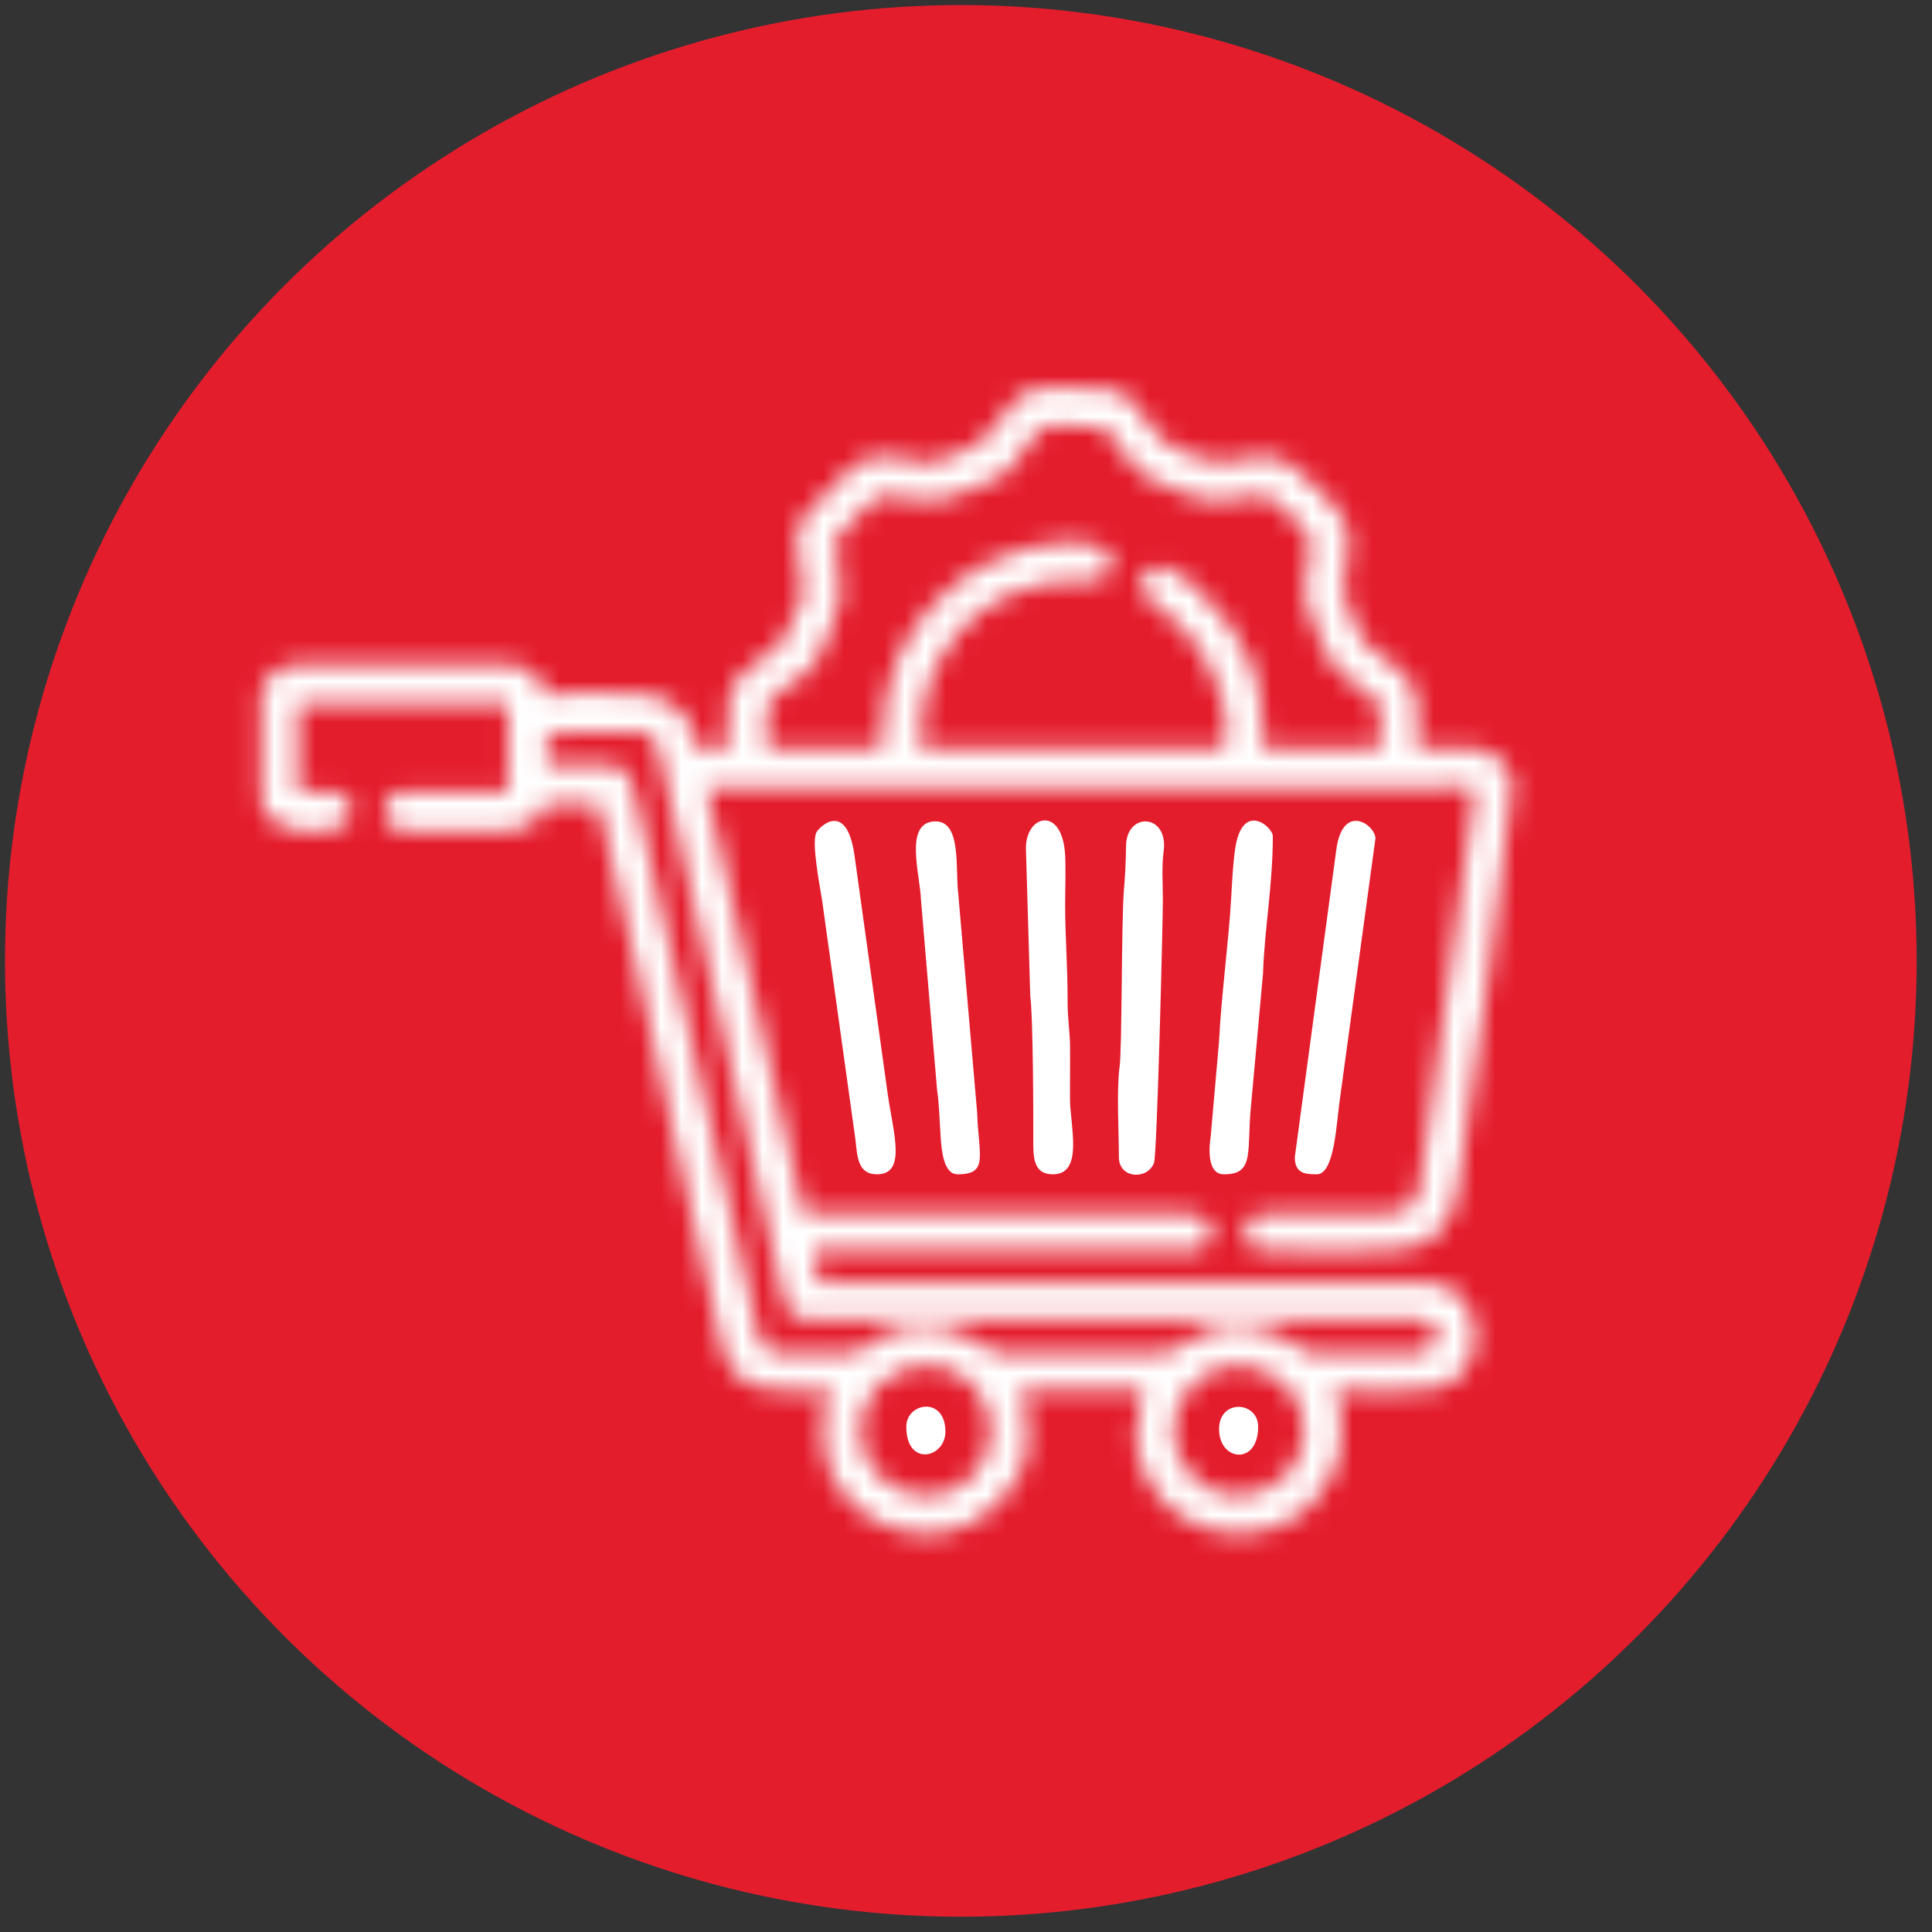
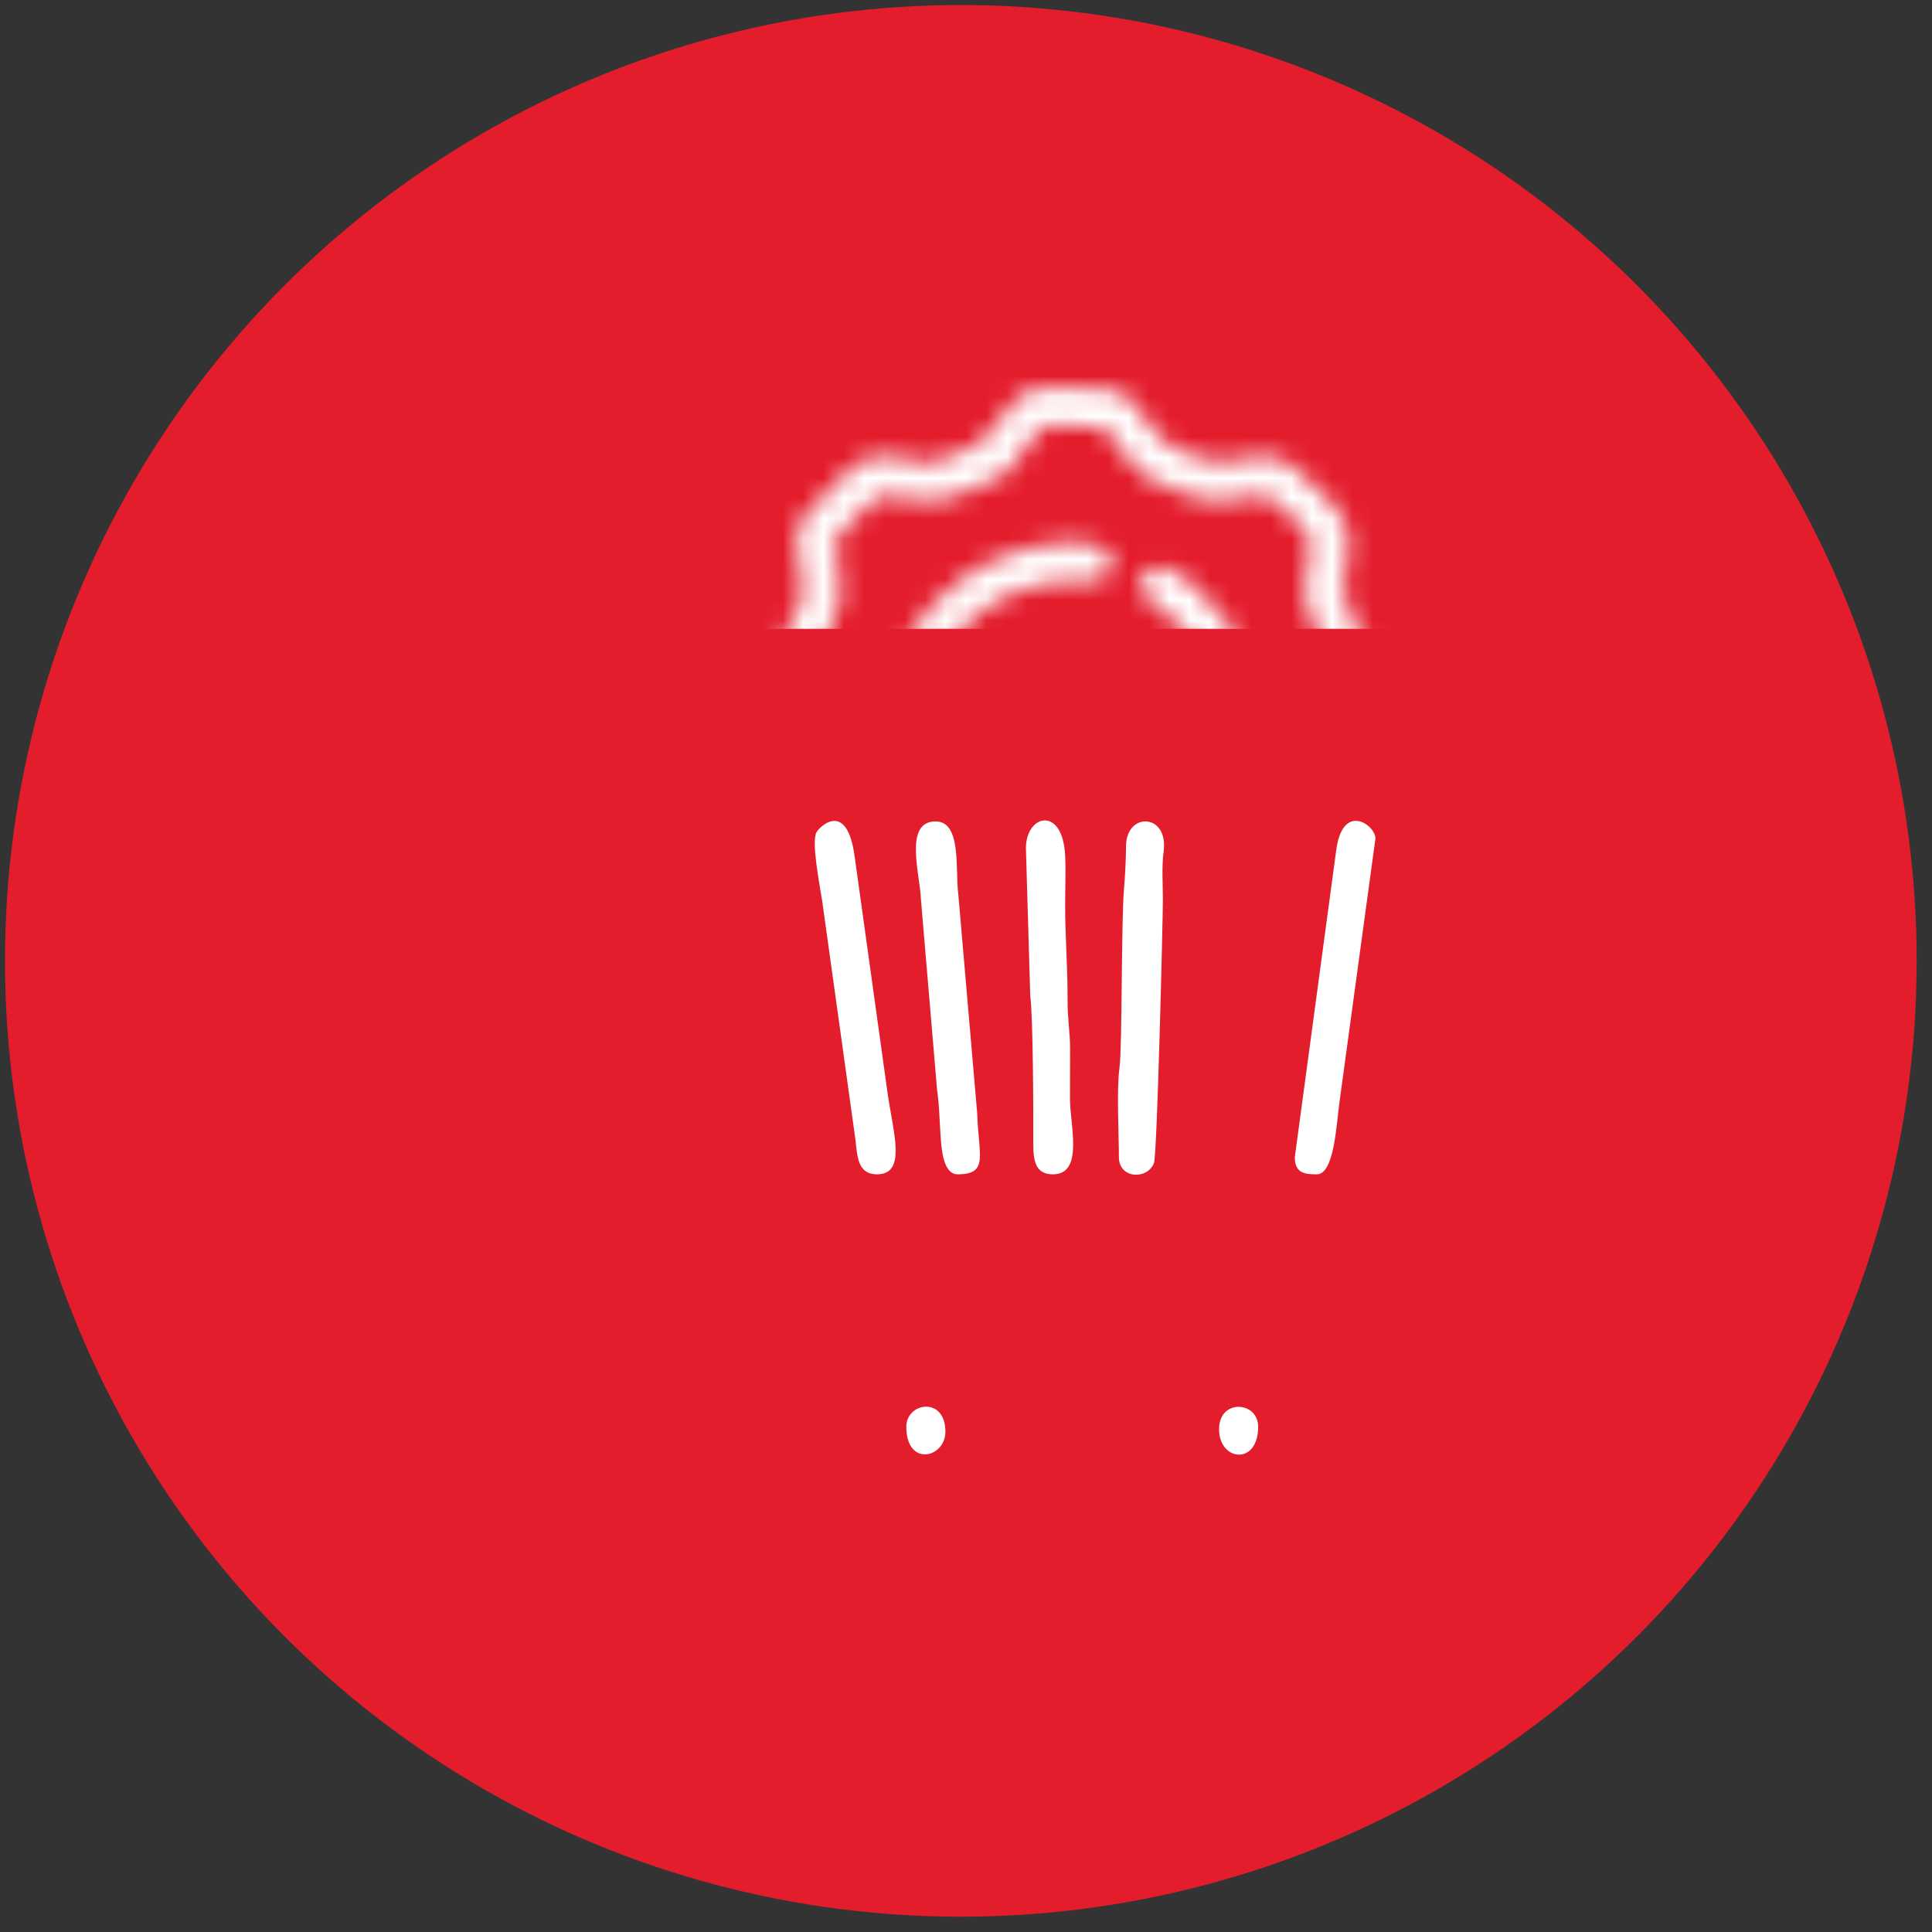
<svg xmlns="http://www.w3.org/2000/svg" width="95" height="95" viewBox="0 0 95 95" fill="none">
  <rect x="0" y="0" width="95" height="95" fill="#333333" stroke="none" />
  <circle cx="47.246" cy="47.248" r="47" fill="#E41D2D" />
  <path fill-rule="evenodd" clip-rule="evenodd" d="M55.018 56.899C55.018 57.968 56.424 58.027 56.744 57.184C56.899 56.775 57.181 45.19 57.181 44.246C57.18 43.461 57.117 42.632 57.219 41.863C57.467 39.994 55.394 39.904 55.37 41.587C55.358 42.475 55.324 43.044 55.264 43.77C55.138 45.303 55.179 51.531 55.051 52.473C54.897 53.597 55.018 55.671 55.018 56.899Z" fill="white" />
  <path fill-rule="evenodd" clip-rule="evenodd" d="M43.123 57.743C44.578 57.743 43.938 55.754 43.656 53.834L42.022 42.097C41.655 39.404 40.364 40.571 40.154 40.914C39.872 41.375 40.337 43.679 40.428 44.298L42.063 56.035C42.157 56.842 42.16 57.743 43.123 57.743H43.123Z" fill="white" />
  <path fill-rule="evenodd" clip-rule="evenodd" d="M47.088 57.743C48.632 57.743 48.115 56.826 48.05 54.73L47.121 43.972C46.963 42.755 47.298 40.39 46.007 40.39C44.42 40.39 45.247 43.009 45.286 44.246L46.076 53.576C46.193 54.387 46.196 55.104 46.255 55.928C46.301 56.59 46.402 57.743 47.088 57.743H47.088Z" fill="white" />
-   <path fill-rule="evenodd" clip-rule="evenodd" d="M60.184 57.743C61.733 57.743 61.28 56.594 61.524 54.267L62.106 47.861C62.174 45.704 62.587 43.508 62.587 41.113C62.587 40.664 61.071 39.34 60.729 41.78C60.624 42.527 60.582 43.387 60.541 44.122C60.422 46.277 60.057 48.887 59.941 51.233L59.532 55.885C59.457 56.38 59.324 57.743 60.184 57.743H60.184Z" fill="white" />
  <path fill-rule="evenodd" clip-rule="evenodd" d="M51.774 57.743C53.313 57.743 52.606 55.314 52.613 54.009C52.618 53.204 52.614 52.399 52.618 51.594C52.621 50.709 52.492 50.176 52.495 49.187C52.499 47.468 52.374 46.097 52.375 44.487C52.375 43.712 52.412 42.839 52.376 42.076C52.257 39.608 50.447 40.04 50.446 41.709L50.66 48.979C50.799 49.999 50.814 54.682 50.808 56.181C50.805 57.074 50.903 57.743 51.774 57.743V57.743Z" fill="white" />
  <path fill-rule="evenodd" clip-rule="evenodd" d="M63.668 56.899C63.668 57.704 64.179 57.743 64.75 57.743C65.626 57.743 65.712 55.223 65.883 54.059L67.633 41.233C67.633 40.559 66.009 39.411 65.702 41.827L63.668 56.899V56.899Z" fill="white" />
  <path fill-rule="evenodd" clip-rule="evenodd" d="M59.944 70.276C59.944 71.856 61.866 72.073 61.866 70.155C61.866 68.897 59.944 68.765 59.944 70.276Z" fill="white" />
  <path fill-rule="evenodd" clip-rule="evenodd" d="M44.565 70.155C44.565 72.15 46.487 71.699 46.487 70.397C46.487 68.644 44.565 68.954 44.565 70.155Z" fill="white" />
  <mask id="mask0_183_14" style="mask-type:alpha" maskUnits="userSpaceOnUse" x="12" y="19" width="63" height="57">
    <path fill-rule="evenodd" clip-rule="evenodd" d="M60.665 67.142C65.249 67.142 65.299 73.529 60.665 73.529C59.134 73.529 57.73 72.062 57.68 70.386C57.633 68.781 59.088 67.142 60.665 67.142ZM45.766 73.529C41.144 73.529 41.146 67.142 45.766 67.142C47.917 67.142 49.88 70.124 47.882 72.518C47.529 72.942 46.496 73.529 45.766 73.529ZM26.904 36.052C32.245 36.052 32.117 35.577 32.482 37.325C33.542 42.401 35.002 47.951 36.065 53.013L38.484 63.601C38.854 65.136 38.916 64.853 41.441 64.853L69.32 64.847C71.371 64.832 70.796 66.54 69.676 66.54H64.63C64.048 66.54 64 66.168 62.948 65.696C59.68 64.232 58.089 66.54 57.181 66.54H49.011C48.813 66.54 45.896 63.869 42.697 66.112C42.382 66.334 42.288 66.54 41.802 66.54C36.742 66.54 37.694 67.035 36.853 63.671C36.549 62.455 36.27 61.159 35.984 59.842C35.7 58.535 35.365 57.257 35.104 56.025C34.824 54.705 34.535 53.48 34.233 52.199C33.634 49.659 33.044 47.147 32.481 44.556C32.191 43.22 31.905 41.977 31.613 40.727C31.458 40.062 31.345 39.539 31.183 38.869C30.787 37.224 30.337 37.618 26.904 37.618V36.051L26.904 36.052ZM43.364 36.413V36.775H37.717C37.717 33.86 37.339 34.908 39.66 33.06C40.263 32.58 40.594 31.55 40.927 30.715C41.444 29.416 41.44 29.322 41.222 27.836C40.963 26.071 41.101 26.451 42.132 25.417C43.165 24.381 42.783 24.245 44.544 24.504C46.099 24.733 46.067 24.748 47.414 24.208C47.899 24.014 48.201 23.879 48.685 23.675C49.725 23.236 49.785 22.88 50.52 21.899C50.693 21.668 50.716 21.643 50.89 21.427C51.456 20.722 51.344 20.988 54.057 20.988C54.679 20.988 55.334 22.898 56.464 23.514C57.391 24.02 59.127 24.727 60.082 24.63C62.477 24.387 61.986 23.727 64.187 26.137C64.808 26.817 64.149 27.465 64.149 29.303C64.149 29.777 65.209 32.258 65.449 32.578C66.17 33.541 67.873 34.265 67.873 34.846V36.775H62.106C62.106 34.233 61.946 32.987 60.498 30.796C59.901 29.891 57.989 27.857 57.06 27.857C56.192 27.857 55.617 28.885 56.625 29.62C56.774 29.728 56.934 29.815 57.061 29.905C59.098 31.357 60.742 34.372 60.184 36.775H45.286V35.69C45.286 33.319 46.832 31.118 48.217 30.075C49.083 29.423 50.038 28.982 51.201 28.729C51.941 28.568 52.343 28.572 53.219 28.584C55.358 28.613 54.727 27.026 54.025 26.805C52.185 26.226 49.001 27.211 47.378 28.389C46.807 28.803 46.577 29.034 46.097 29.514C44.512 31.097 43.364 33.286 43.364 36.413V36.413ZM35.794 34.967V36.775H34.232C34.2 35.324 33.067 34.33 31.803 34.15C30.602 33.979 28.121 34.124 26.783 34.124C26.714 33.295 25.886 32.678 24.981 32.678H14.648C13.72 32.678 12.846 33.377 12.846 34.244V39.306C12.846 41.273 17.291 41.385 17.291 39.908C17.291 38.673 15.933 38.944 14.648 38.944V34.606H24.981V38.944H19.694C18.817 38.944 18.299 40.872 20.175 40.872H24.5C25.71 40.872 26.556 40.524 26.783 39.547H29.426C30.6 44.6 32.131 50.958 33.161 55.925L35.485 66.127C36.15 68.843 38.509 68.348 40.84 68.348C40.436 69.193 40.48 69.836 40.48 70.758C40.48 74.513 45.757 77.273 49.06 73.941C50.999 71.984 50.689 70.402 50.212 68.348H56.219C55.873 69.836 55.537 70.831 56.337 72.567C57.949 76.062 63.335 76.605 65.391 72.727C65.975 71.627 65.951 71.068 65.951 69.914C65.951 69.103 65.725 68.927 65.591 68.347C66.901 68.347 69.056 68.478 70.265 68.336C73.519 67.956 73.11 63.045 70.156 63.045H40.24C40.225 62.386 39.999 62.195 39.999 61.478H58.862C59.438 61.478 60.556 59.644 58.025 59.668L39.519 59.671C37.898 52.694 36.332 45.675 34.713 38.703C46.842 38.703 58.991 38.771 71.118 38.702C72.808 38.693 72.643 38.108 72.163 41.438L69.923 57.509C69.673 59.352 69.619 59.684 67.514 59.672C65.992 59.663 64.469 59.681 62.947 59.67C62.06 59.664 61.499 59.609 61.246 60.268C61.035 60.816 61.404 61.479 62.106 61.479C63.802 61.479 68.938 61.731 69.96 61.161C71.397 60.361 71.57 59.197 71.802 57.586C72.11 55.451 74.362 40.087 74.362 38.583C74.362 37.655 73.294 36.775 72.319 36.775H69.676C69.676 33.679 69.975 33.782 67.719 32.11C67.217 31.739 66.978 31.577 66.721 30.942C65.476 27.874 66.312 29.798 66.312 26.291C66.312 25.289 64.722 24.04 64.12 23.428C62.843 22.13 62.269 22.396 60.217 22.718C59.424 22.843 57.498 22.054 57.129 21.643C54.968 19.243 56.409 19.061 51.654 19.061C50.198 19.061 49.778 19.802 49.148 20.645C48.109 22.034 48.428 21.744 46.744 22.451C45.069 23.154 45.354 22.505 43.354 22.437C42.185 22.397 41.428 23.473 40.81 24.092C38.882 26.026 39.02 25.741 39.407 28.333C39.574 29.456 39.54 29.168 39.175 30.043C38.496 31.669 38.789 31.389 37.442 32.403C36.571 33.058 35.794 33.474 35.794 34.968V34.967Z" fill="#292828" />
  </mask>
  <g mask="url(#mask0_183_14)">
-     <rect x="0.768" y="13.425" width="92.957" height="84.754" fill="white" />
    <path d="M35.402 5.807H73.678V30.921H35.402V5.807Z" fill="white" />
  </g>
</svg>